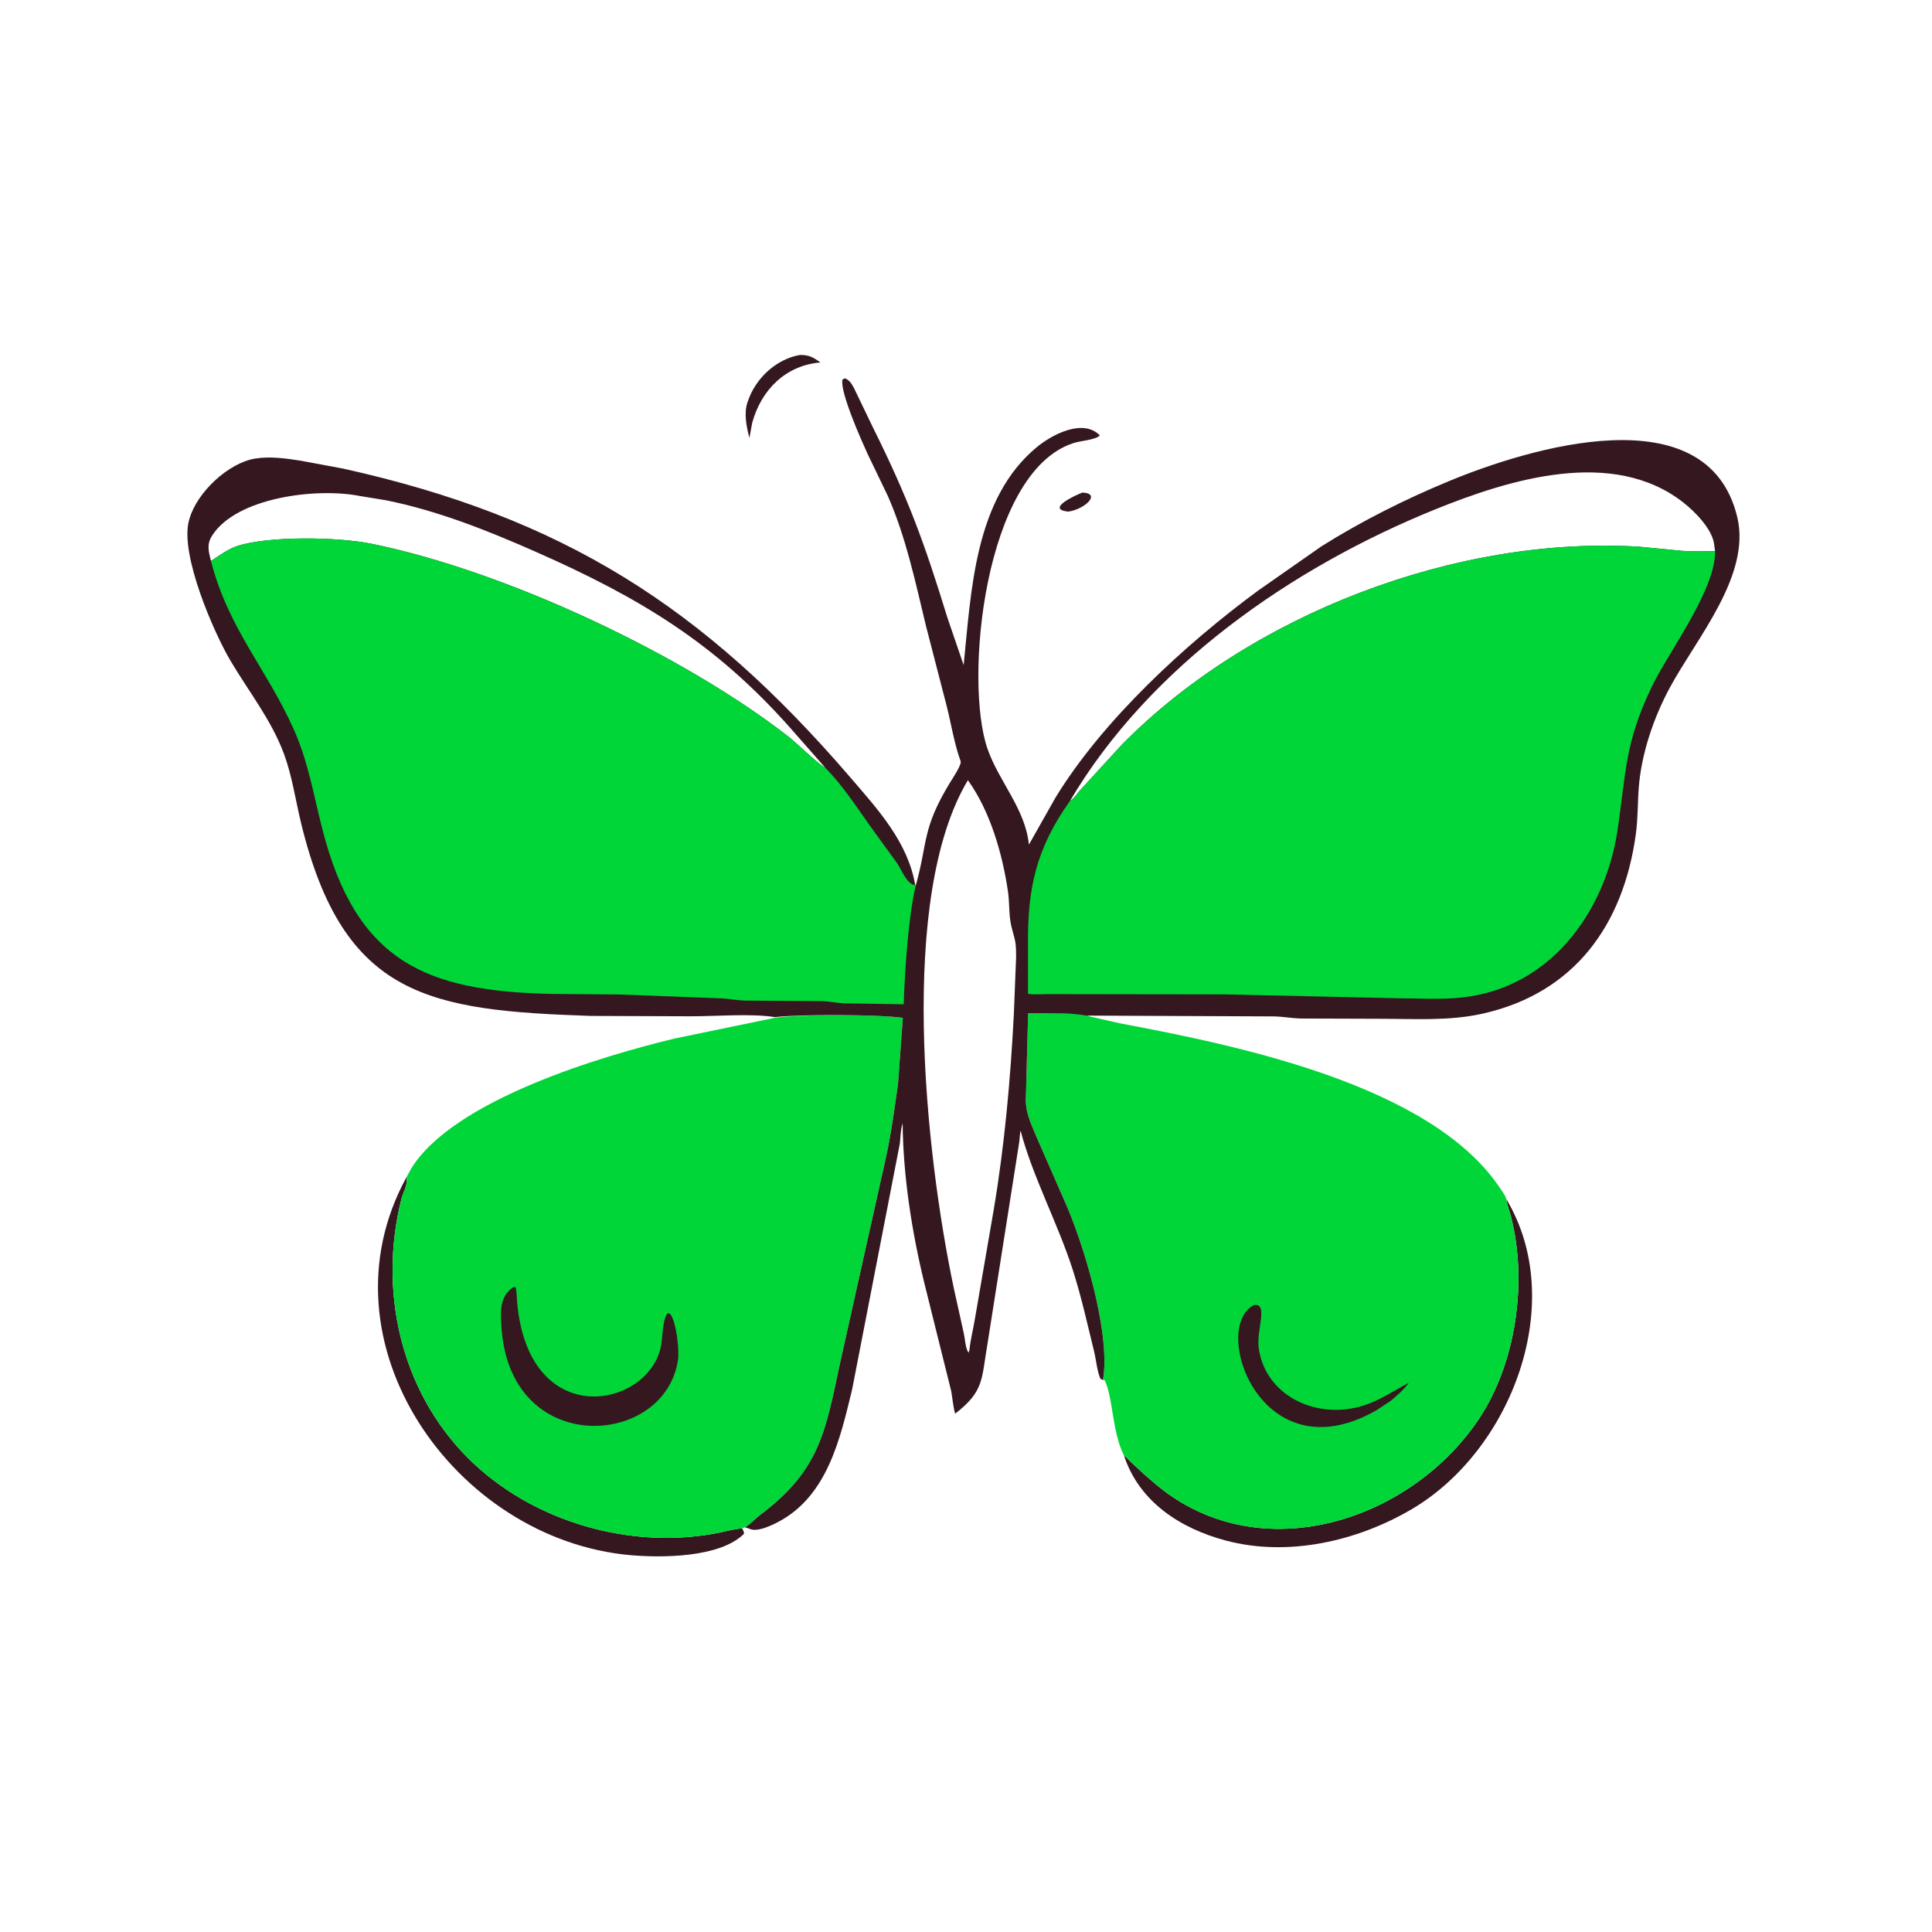
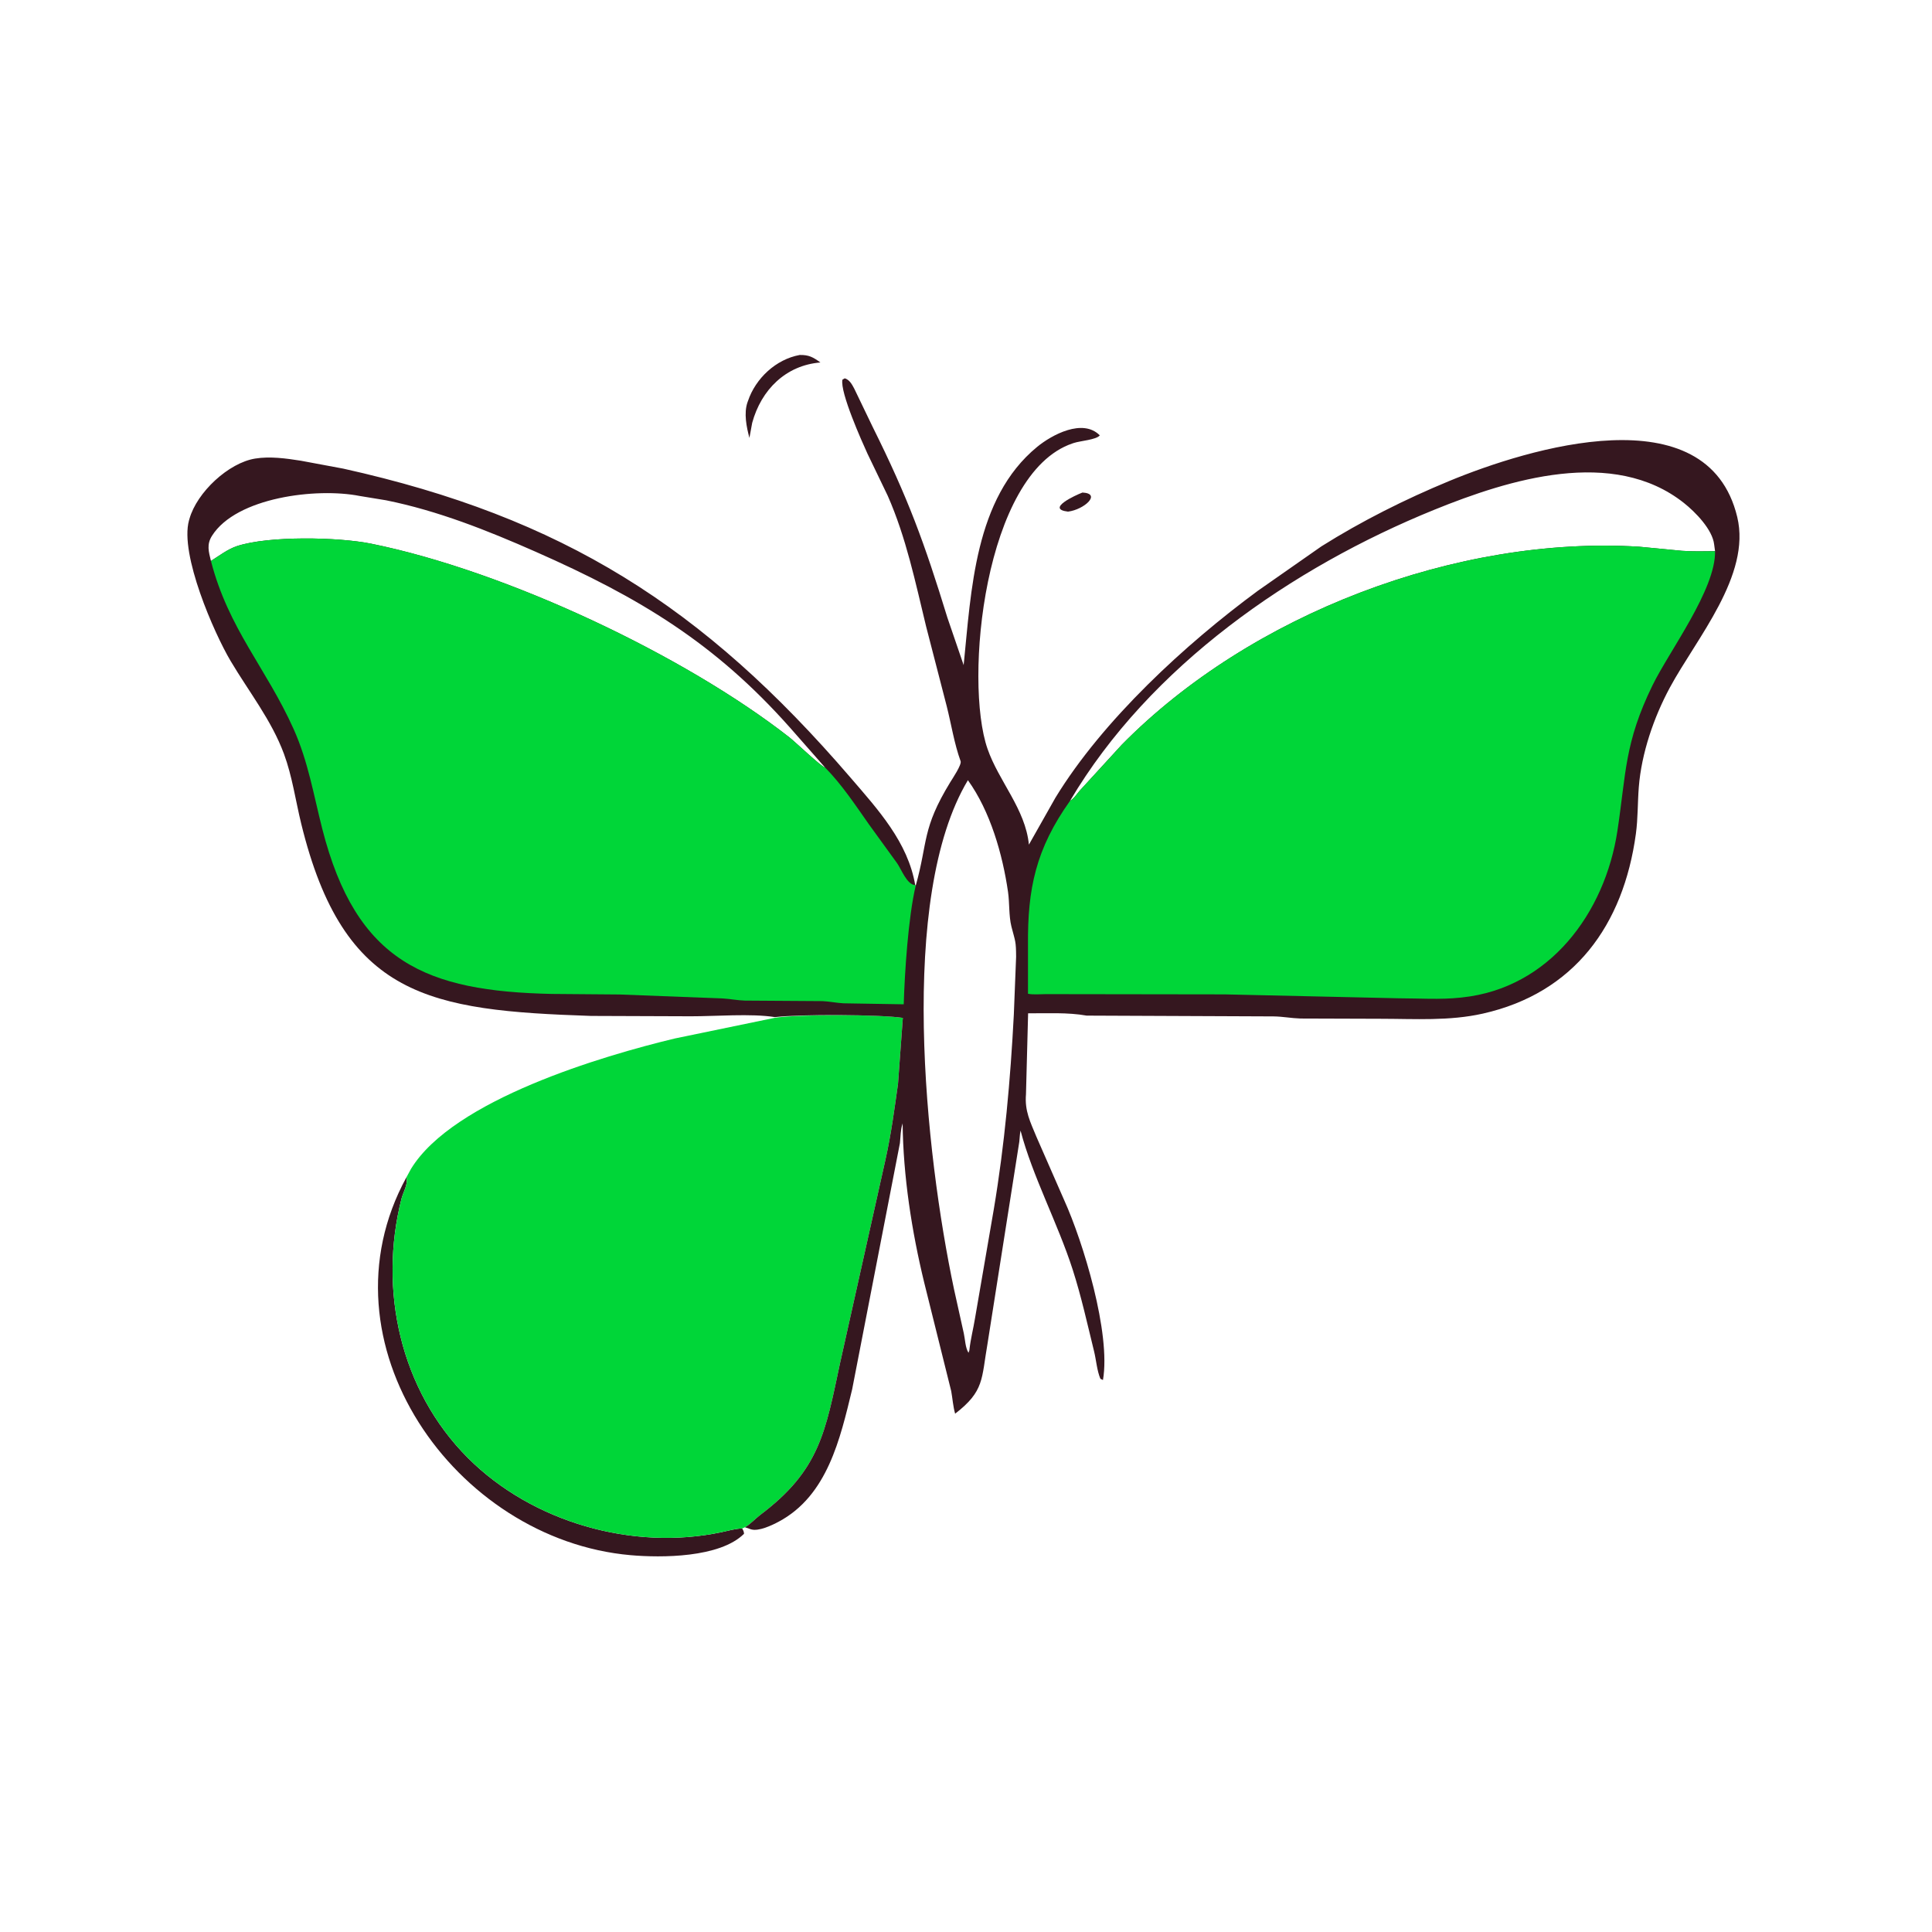
<svg xmlns="http://www.w3.org/2000/svg" version="1.1" style="display: block;" viewBox="0 0 2048 2048" width="640" height="640">
  <path transform="translate(0,0)" fill="rgb(53,23,31)" d="M 1147.46 522.113 C 1168.08 523.177 1149.28 540.241 1132.14 542.346 C 1108.08 539.546 1140.19 524.844 1147.46 522.113 z" />
  <path transform="translate(0,0)" fill="rgb(53,23,31)" d="M 847.691 376.295 C 857.455 376.079 862.016 378.697 869.677 384.244 C 832.976 387.197 806.936 413.163 797.35 448.239 L 794.412 464.2 C 791.344 452.642 788.315 438.034 792.414 426.34 L 792.91 425 C 800.959 401.069 822.561 380.874 847.691 376.295 z" />
  <path transform="translate(0,0)" fill="rgb(53,23,31)" d="M 430.758 1248.13 C 432.875 1255.18 427.325 1263.85 425.556 1270.82 C 401.056 1367.41 424.293 1473.68 495.946 1545.42 C 564.179 1613.74 670.972 1644.22 765.216 1624.09 C 772.162 1622.61 779.635 1620.4 786.735 1620.23 C 787.861 1622.25 788.623 1623.54 788.685 1625.89 C 763.015 1651.41 700.92 1651.42 668.357 1648.54 C 482.078 1632.08 335.063 1423.08 430.758 1248.13 z" />
-   <path transform="translate(0,0)" fill="rgb(53,23,31)" d="M 1596.66 1270.96 C 1662.27 1380 1602.67 1537.45 1496.32 1599.91 C 1438.58 1633.82 1365.2 1650.62 1299.3 1633.02 C 1251.07 1620.13 1207.65 1592.01 1191.53 1543.12 C 1193.99 1544.38 1196.16 1547.21 1198.14 1549.14 L 1210.34 1560.48 C 1220.52 1569.57 1230.87 1578.64 1242.19 1586.3 C 1351.04 1659.96 1499.09 1607.14 1567.81 1503.98 C 1607.11 1444.97 1619.41 1358.62 1601.7 1289.58 C 1600.27 1284 1598.06 1278.56 1597 1272.9 L 1596.66 1270.96 z" />
-   <path transform="translate(0,0)" fill="rgb(0,214,56)" d="M 1169.22 1462.86 C 1177.74 1413.4 1148.21 1316.56 1127.99 1272 L 1098.7 1205.15 C 1092.02 1188.97 1086.12 1177.63 1087.58 1160.02 L 1089.84 1074.15 C 1110.13 1074.27 1131.79 1073.01 1151.87 1075.64 L 1153.67 1076.9 C 1155.4 1077.6 1157.01 1077.98 1158.84 1078.33 L 1187.18 1084.75 C 1313.04 1108.49 1516.96 1150.2 1589.91 1259.18 C 1591.82 1262.04 1596.11 1267.61 1596.66 1270.96 L 1597 1272.9 C 1598.06 1278.56 1600.27 1284 1601.7 1289.58 C 1619.41 1358.62 1607.11 1444.97 1567.81 1503.98 C 1499.09 1607.14 1351.04 1659.96 1242.19 1586.3 C 1230.87 1578.64 1220.52 1569.57 1210.34 1560.48 L 1198.14 1549.14 C 1196.16 1547.21 1193.99 1544.38 1191.53 1543.12 C 1178.54 1517.11 1180.21 1482.48 1171.01 1463.11 L 1169.22 1462.86 z" />
-   <path transform="translate(0,0)" fill="rgb(53,23,31)" d="M 1329.09 1383.5 C 1344.97 1380.72 1331.71 1409.97 1334.27 1428.8 C 1340.53 1475 1385.69 1499.89 1429.5 1493.51 L 1431 1493.28 C 1455.04 1489.7 1472.51 1477.1 1493.37 1465.77 C 1488.25 1473.16 1481.33 1478.9 1474.55 1484.7 L 1459.78 1494.5 C 1337.41 1565.51 1282.44 1408.04 1329.09 1383.5 z" />
  <path transform="translate(0,0)" fill="rgb(0,214,56)" d="M 821.472 1078.89 C 847.36 1075.02 933.328 1075.35 957.051 1078.99 L 951.948 1148.89 C 948.198 1175.48 944.638 1202.29 938.812 1228.5 L 890.507 1444.94 C 874.998 1517.58 869.104 1558.33 806.157 1605.69 C 800.768 1609.75 795.377 1615.85 789.677 1618.97 L 786.735 1620.23 C 779.635 1620.4 772.162 1622.61 765.216 1624.09 C 670.972 1644.22 564.179 1613.74 495.946 1545.42 C 424.293 1473.68 401.056 1367.41 425.556 1270.82 C 427.325 1263.85 432.875 1255.18 430.758 1248.13 L 435.791 1238.87 C 480.626 1165.78 639.006 1119.12 715.448 1100.81 L 821.472 1078.89 z" />
-   <path transform="translate(0,0)" fill="rgb(53,23,31)" d="M 543.935 1364.5 L 546.515 1364.45 C 547.913 1369.75 547.72 1375.49 548.22 1380.95 C 561.225 1522.88 696.275 1490.87 701.579 1420.31 C 705.971 1361.87 719.921 1407.68 719.029 1438.25 L 718.776 1441 C 705.592 1534.92 539.607 1546.22 531.524 1405.79 C 530.608 1389.87 529.465 1374.57 543.935 1364.5 z" />
  <path transform="translate(0,0)" fill="rgb(53,23,31)" d="M 970.708 938.819 C 983.827 892.143 977.032 878.755 1007.34 829.128 C 1009.6 825.431 1019.63 810.586 1018.29 806.905 C 1011.56 788.419 1008.38 767.557 1003.52 748.441 L 981.711 664.058 C 970.355 617.264 960.539 569.752 941.014 525.497 L 919.513 480.814 C 913.588 467.82 890.353 415.973 892.993 402.5 L 895.5 401.021 C 900.548 402.599 903.068 407.345 905.5 411.89 L 924.927 452.26 C 962.737 528.276 979.746 574.862 1004.3 654.793 L 1021.51 705.065 C 1029.56 626.386 1032.94 528.334 1099.35 473.765 C 1115.06 460.857 1147.83 443.247 1165.82 461.5 C 1162.33 466.155 1144.84 467.391 1138.5 469.51 L 1136.8 470.067 C 1043.31 501.768 1021.64 721.336 1046.81 793.793 C 1058.83 828.405 1086.98 857.594 1090.68 895.349 L 1118.78 845.646 C 1169.13 763.176 1256.7 682.706 1333.41 626.226 L 1400.75 579.159 C 1443.52 552.274 1489.45 529.265 1536.08 509.965 C 1619.9 475.274 1809.98 416.694 1841.55 548.051 C 1856.43 609.958 1798.19 676.768 1770.04 729 C 1753.1 760.44 1740.03 798.461 1737.2 834.376 C 1735.9 850.879 1736.34 867.466 1734.1 883.919 C 1720.88 980.827 1668.67 1052.69 1571.89 1074.46 C 1536.35 1082.46 1499.81 1079.99 1463.55 1079.95 L 1378.5 1079.67 C 1368.98 1079.4 1359.62 1077.53 1350 1077.43 L 1151.87 1076.59 C 1131.79 1073.01 1110.13 1074.27 1089.84 1074.15 L 1087.58 1160.02 C 1086.12 1177.63 1092.02 1188.97 1098.7 1205.15 L 1127.99 1272 C 1148.21 1316.56 1177.74 1413.4 1169.19 1462.86 L 1166.47 1461.58 C 1162.78 1452.84 1162.03 1441.63 1159.73 1432.32 C 1152.61 1403.39 1146.27 1374.41 1137.14 1346 C 1121.35 1296.84 1094.44 1246.73 1081.82 1198.46 C 1080.96 1202.39 1080.97 1206.32 1080.5 1210.29 L 1046.87 1424 C 1040.22 1462 1043.67 1474.48 1012.48 1498.57 C 1010.24 1490.7 1009.78 1482.66 1008.33 1474.66 L 979.709 1359.63 C 966.523 1305.43 957.356 1246.52 956.826 1190.74 L 956.59 1191.65 C 954.532 1198.06 954.694 1205.15 953.946 1211.82 L 903.326 1472.72 C 890.643 1525.04 877.195 1585.44 825.404 1613.07 C 818.277 1616.87 804.078 1623.66 796.084 1621.15 L 789.677 1618.97 C 795.377 1615.85 800.768 1609.75 806.157 1605.69 C 869.104 1558.33 874.998 1517.58 890.507 1444.94 L 938.812 1228.5 C 944.638 1202.29 948.198 1175.48 951.948 1148.89 L 957.051 1078.99 C 933.328 1075.35 847.36 1075.02 821.472 1078.19 C 796.503 1074.17 758.13 1077.36 732.341 1077.31 L 626.432 1076.92 C 455.572 1071.11 364.323 1057.57 319.28 873.051 C 313.312 848.601 309.785 822.949 301.075 799.32 C 287.812 763.336 263.731 733.197 244.365 700.494 C 226.847 670.913 190.445 587.739 200.312 551.752 L 200.826 550 C 208.785 521.736 242.35 490.602 270.5 486.093 C 286.271 483.567 303.196 485.907 318.837 488.369 L 364 496.79 C 596.126 548.385 745.339 642.615 901.464 824.174 C 930.783 858.268 962.427 892.697 970.184 938.295 L 970.708 938.819 z M 1026.02 827.036 C 951.646 951.239 980.668 1221.81 1011.32 1366.75 L 1021.69 1413.5 C 1023.1 1419.8 1023.2 1428.52 1026.66 1434.02 L 1027.56 1431.5 L 1027.69 1430.28 C 1028.92 1419.33 1031.77 1408.46 1033.54 1397.55 L 1053.5 1281.68 C 1064.92 1213.58 1071.13 1144.4 1074.7 1075.5 L 1077.12 1014.27 C 1077.05 997.651 1076.24 998 1072.49 983.5 L 1072.13 982.133 C 1069.29 970.621 1070.26 957.346 1068.55 945.472 C 1062.77 905.577 1049.79 860.103 1026.02 827.036 z M 1134.36 848.818 C 1138.03 847.046 1141.71 841.455 1144.36 838.349 L 1189.15 789.44 C 1325.95 650.612 1544.67 567.671 1737.66 579.536 L 1782.95 583.888 C 1794.61 584.707 1806.35 584.402 1818.03 584.27 L 1817.08 577.247 C 1815.35 561.292 1797.04 542.682 1785 533.149 C 1710 473.746 1599.56 508.258 1520.67 540.255 C 1369.69 601.493 1218.68 706.114 1134.36 848.818 z M 223.613 594.617 C 232.369 589.123 241.394 582.114 251.281 578.865 C 284.834 567.84 358.389 569.217 393.5 576.337 C 536.701 605.376 725.557 694.64 836.85 781.681 C 842.904 786.415 870.426 812.651 874.663 813.646 L 837.494 771.392 C 757.997 681.766 678.092 633.53 567.707 584.83 C 516.695 562.324 464.102 541.362 409.234 530.325 L 381.093 525.716 C 335.753 516.786 250.441 527.115 224.695 568.016 C 218.892 577.235 221.194 584.766 223.613 594.617 z" />
  <path transform="translate(0,0)" fill="rgb(0,214,56)" d="M 223.613 594.617 C 232.369 589.123 241.394 582.114 251.281 578.865 C 284.834 567.84 358.389 569.217 393.5 576.337 C 536.701 605.376 725.557 694.64 836.85 781.681 C 842.904 786.415 870.426 812.651 874.663 813.646 C 892.188 831.385 906.854 853.575 921.182 873.952 L 950.938 915 C 955.578 921.547 961.265 937.717 970.184 938.295 L 970.708 938.819 C 962.802 971.944 958.971 1031.28 957.997 1064.6 L 894.14 1063.55 C 886.715 1063.16 879.312 1061.57 872 1061.23 L 789.567 1060.68 C 781.741 1060.45 774.238 1058.88 766.5 1058.43 L 657.026 1054.2 L 584.897 1053.61 C 452.432 1050.76 377.763 1020.52 341.586 878.5 C 332.374 842.335 326.635 807.072 311.193 772.688 C 282.258 708.259 242.062 666.411 223.613 594.617 z" />
  <path transform="translate(0,0)" fill="rgb(0,214,56)" d="M 1134.36 848.818 C 1138.03 847.046 1141.71 841.455 1144.36 838.349 L 1189.15 789.44 C 1325.95 650.612 1544.67 567.671 1737.66 579.536 L 1782.95 583.888 C 1794.61 584.707 1806.35 584.402 1818.03 584.317 C 1818.83 624.789 1769.58 689.998 1751.78 726.396 C 1721.94 787.42 1723.8 819.516 1714.54 880.672 C 1701.32 968.021 1642.31 1047.53 1550 1057.32 L 1547.99 1057.54 C 1526.75 1059.82 1504.18 1058.26 1482.76 1058.23 L 1298.16 1054.08 L 1108.57 1053.81 C 1102.64 1053.82 1095.45 1054.6 1089.71 1053.42 L 1089.71 1001.8 C 1089.2 942.331 1097.89 900.03 1134.36 848.818 z" />
</svg>